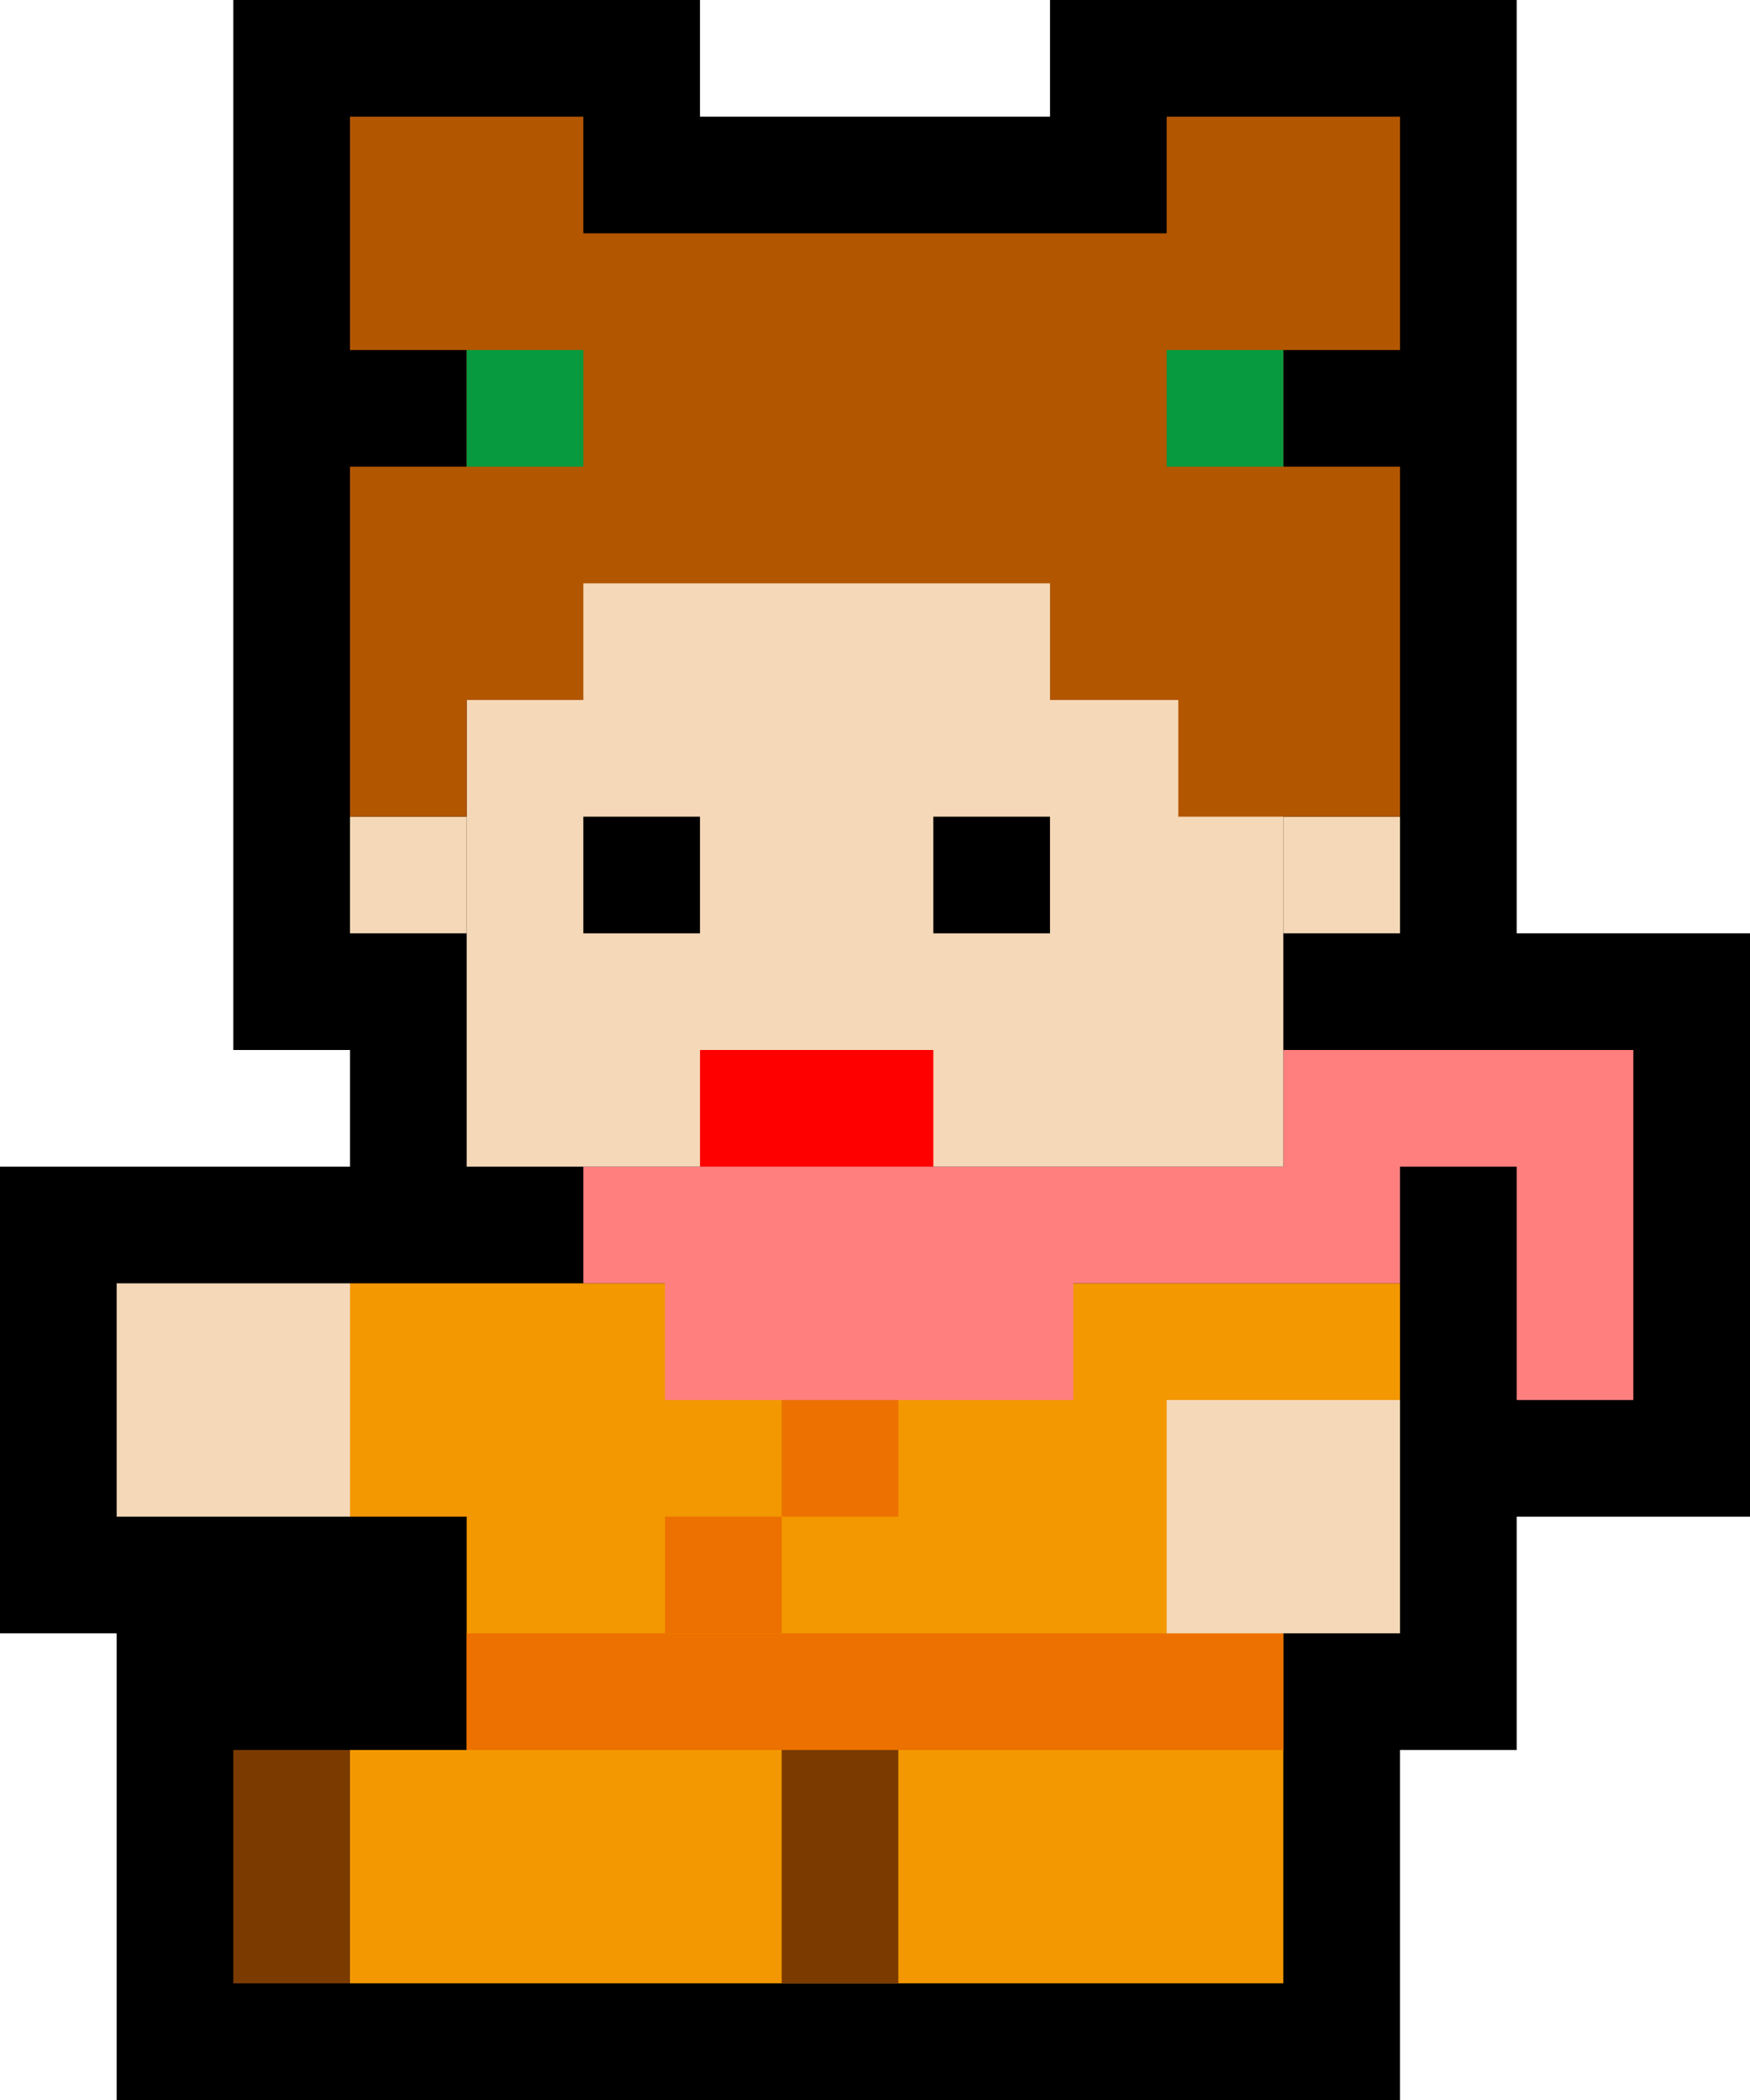
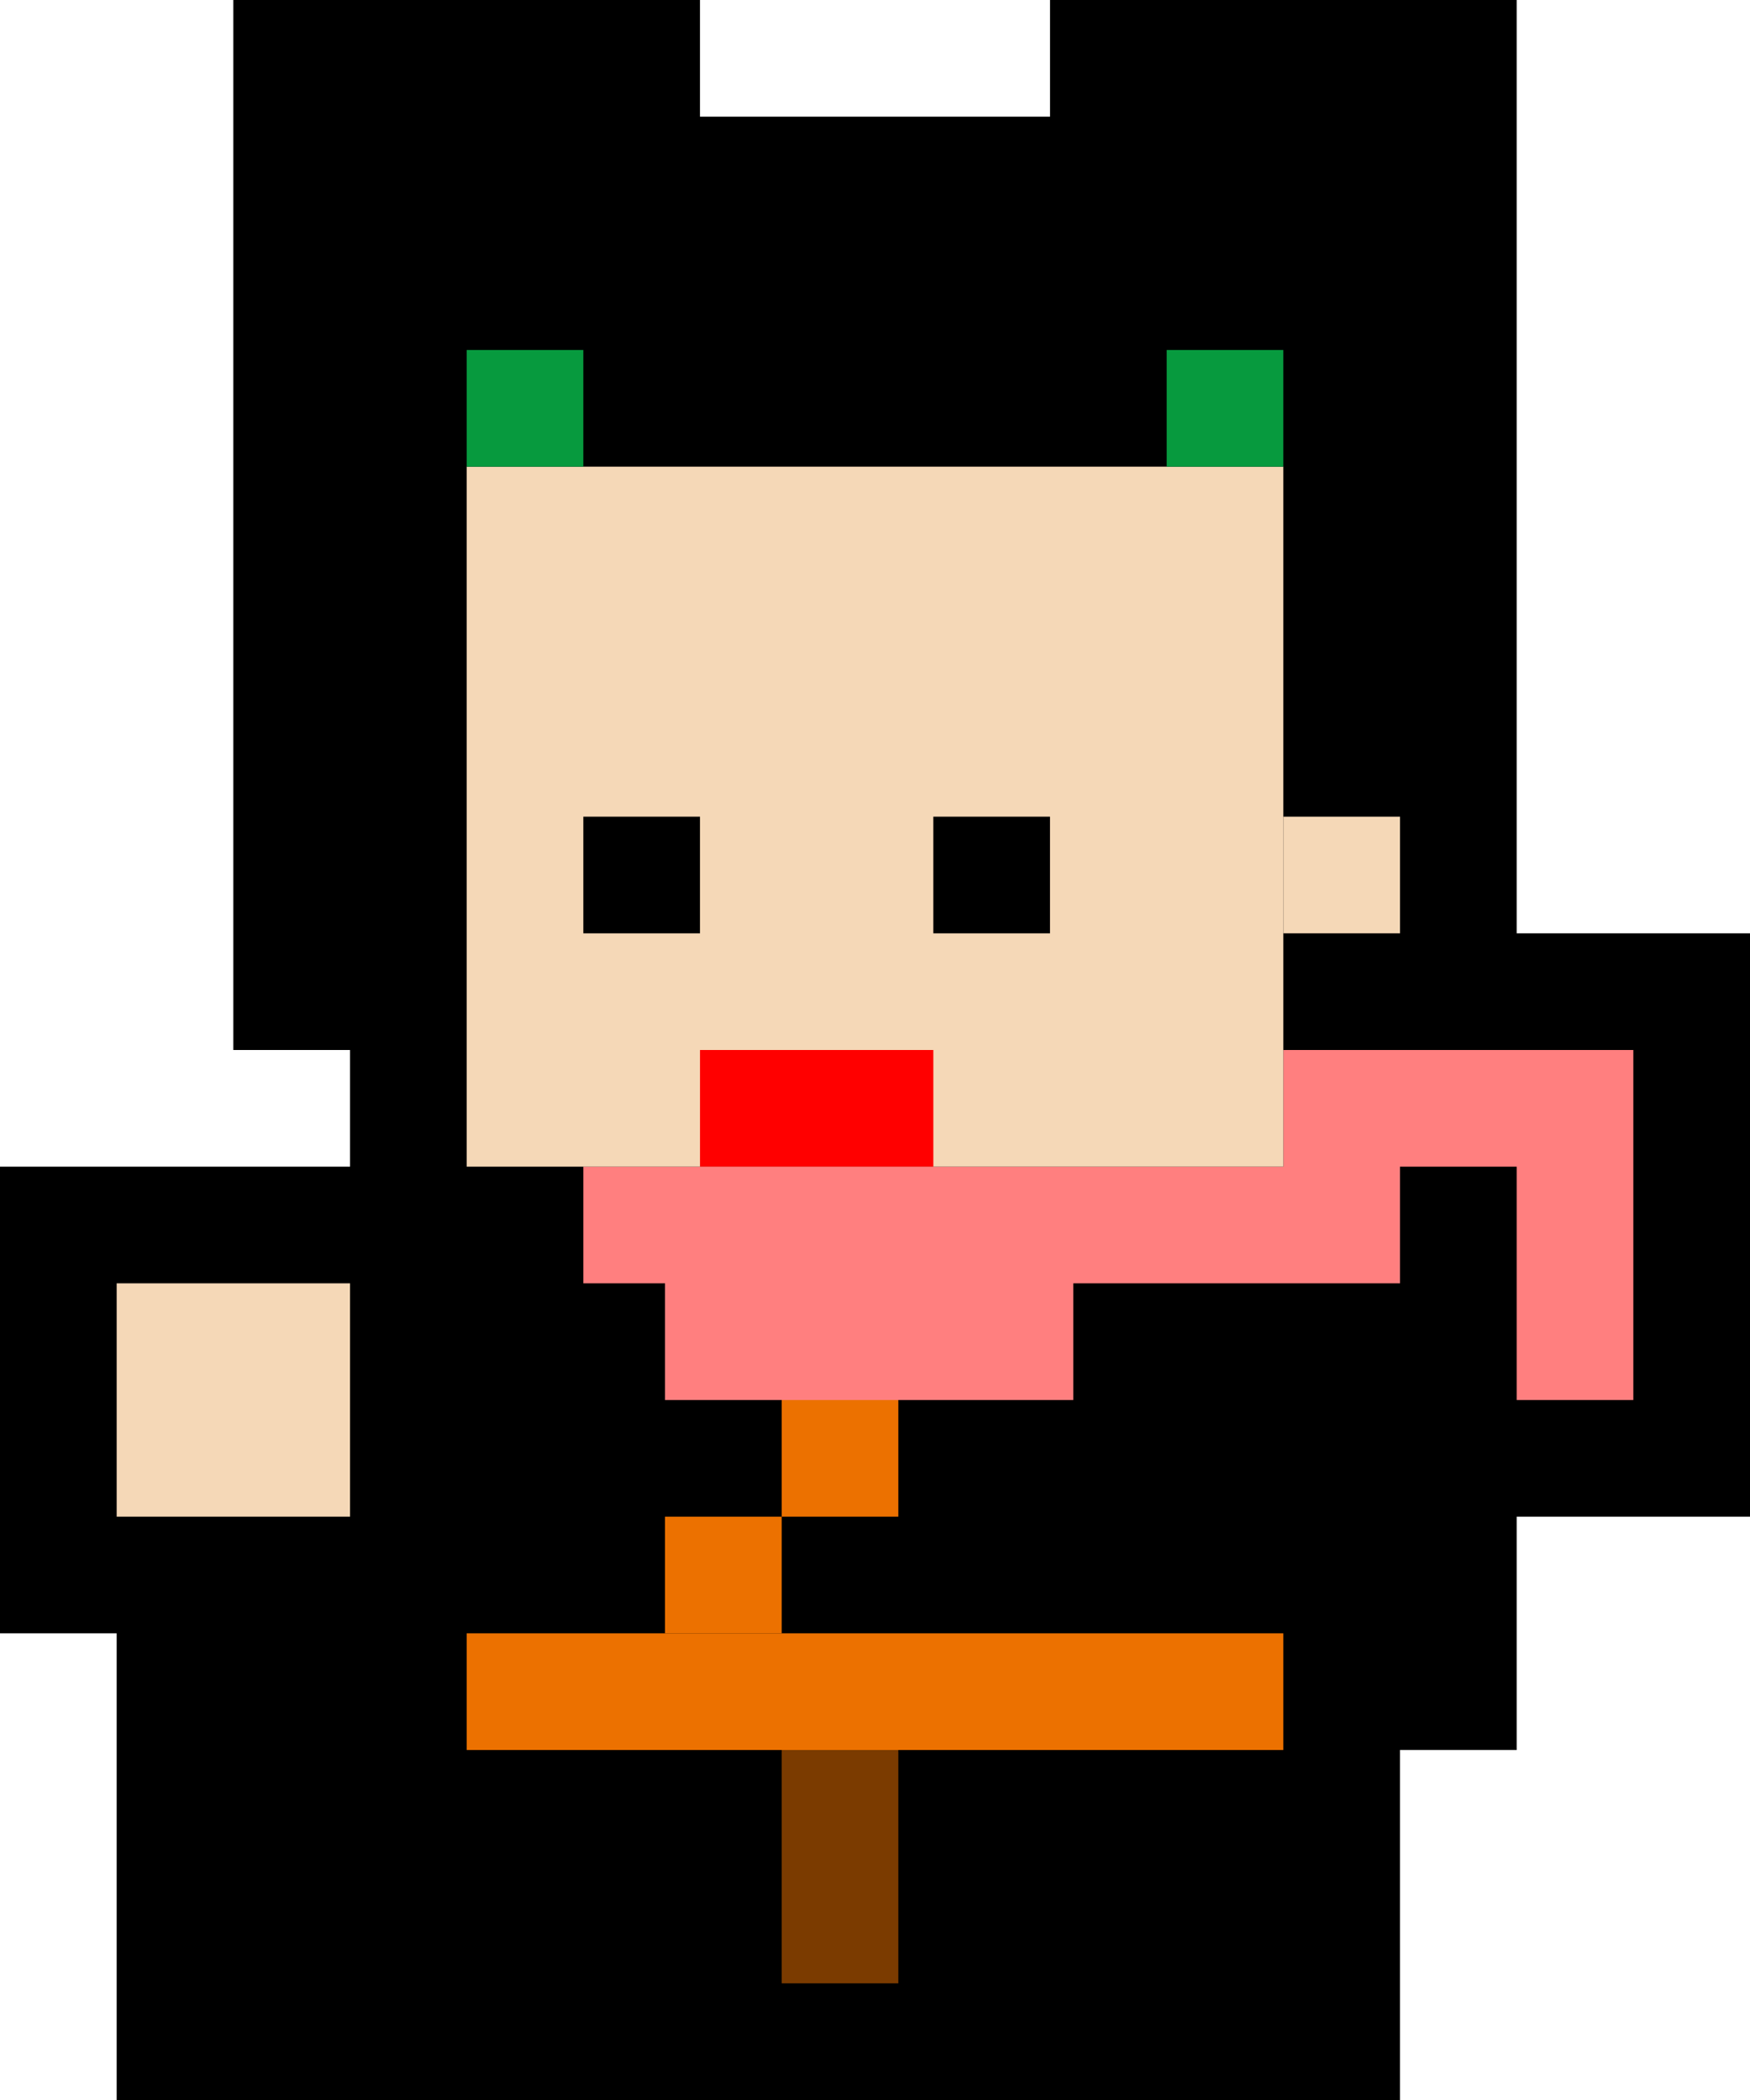
<svg xmlns="http://www.w3.org/2000/svg" width="150" height="180" viewBox="0 0 150 180" fill="none">
  <path d="M20 0H60V10H90V0H130V80H150V130H130V150H120V180H10V140H0V100H30V90H20V0Z" fill="black" />
-   <path d="M30 170H110V130H120V110H30V130H40V150H30V170Z" fill="#F39800" />
  <path d="M120 110V100H130V120H140V100V90H130H120H110V100H92H57H50V110H57V120H92V110H110H120Z" fill="#FF7F7F" />
  <rect x="40" y="140" width="70" height="10" fill="#EC7100" />
  <rect x="57" y="130" width="10" height="10" fill="#EC7100" />
  <rect x="67" y="120" width="10" height="10" fill="#EC7100" />
-   <rect x="100" y="120" width="20" height="20" fill="#F5D8B7" />
-   <rect x="30" y="150" width="20" height="10" transform="rotate(90 30 150)" fill="#7B3B00" />
  <rect x="77" y="150" width="20" height="10" transform="rotate(90 77 150)" fill="#7B3B00" />
  <path d="M40 40H110V100H40V40Z" fill="#F5D8B7" />
-   <path d="M30 70H40V80H30V70Z" fill="#F5D8B7" />
  <path d="M110 70H120V80H110V70Z" fill="#F5D8B7" />
  <rect x="80" y="70" width="10" height="10" fill="black" />
  <rect x="50" y="70" width="10" height="10" fill="black" />
  <rect x="60" y="90" width="20" height="10" fill="#FF0000" />
  <rect x="10" y="110" width="20" height="20" fill="#F5D8B7" />
-   <path d="M120 50V70H101V60H90V50H50V60H40V70H30V40H40V30H30V10H40H50V20H100V10H110H120V30H110V40H120V50Z" fill="#B25600" />
  <rect x="40" y="30" width="10" height="10" fill="#079A3E" />
  <path d="M100 30H110V40H100V30Z" fill="#079A3E" />
</svg>